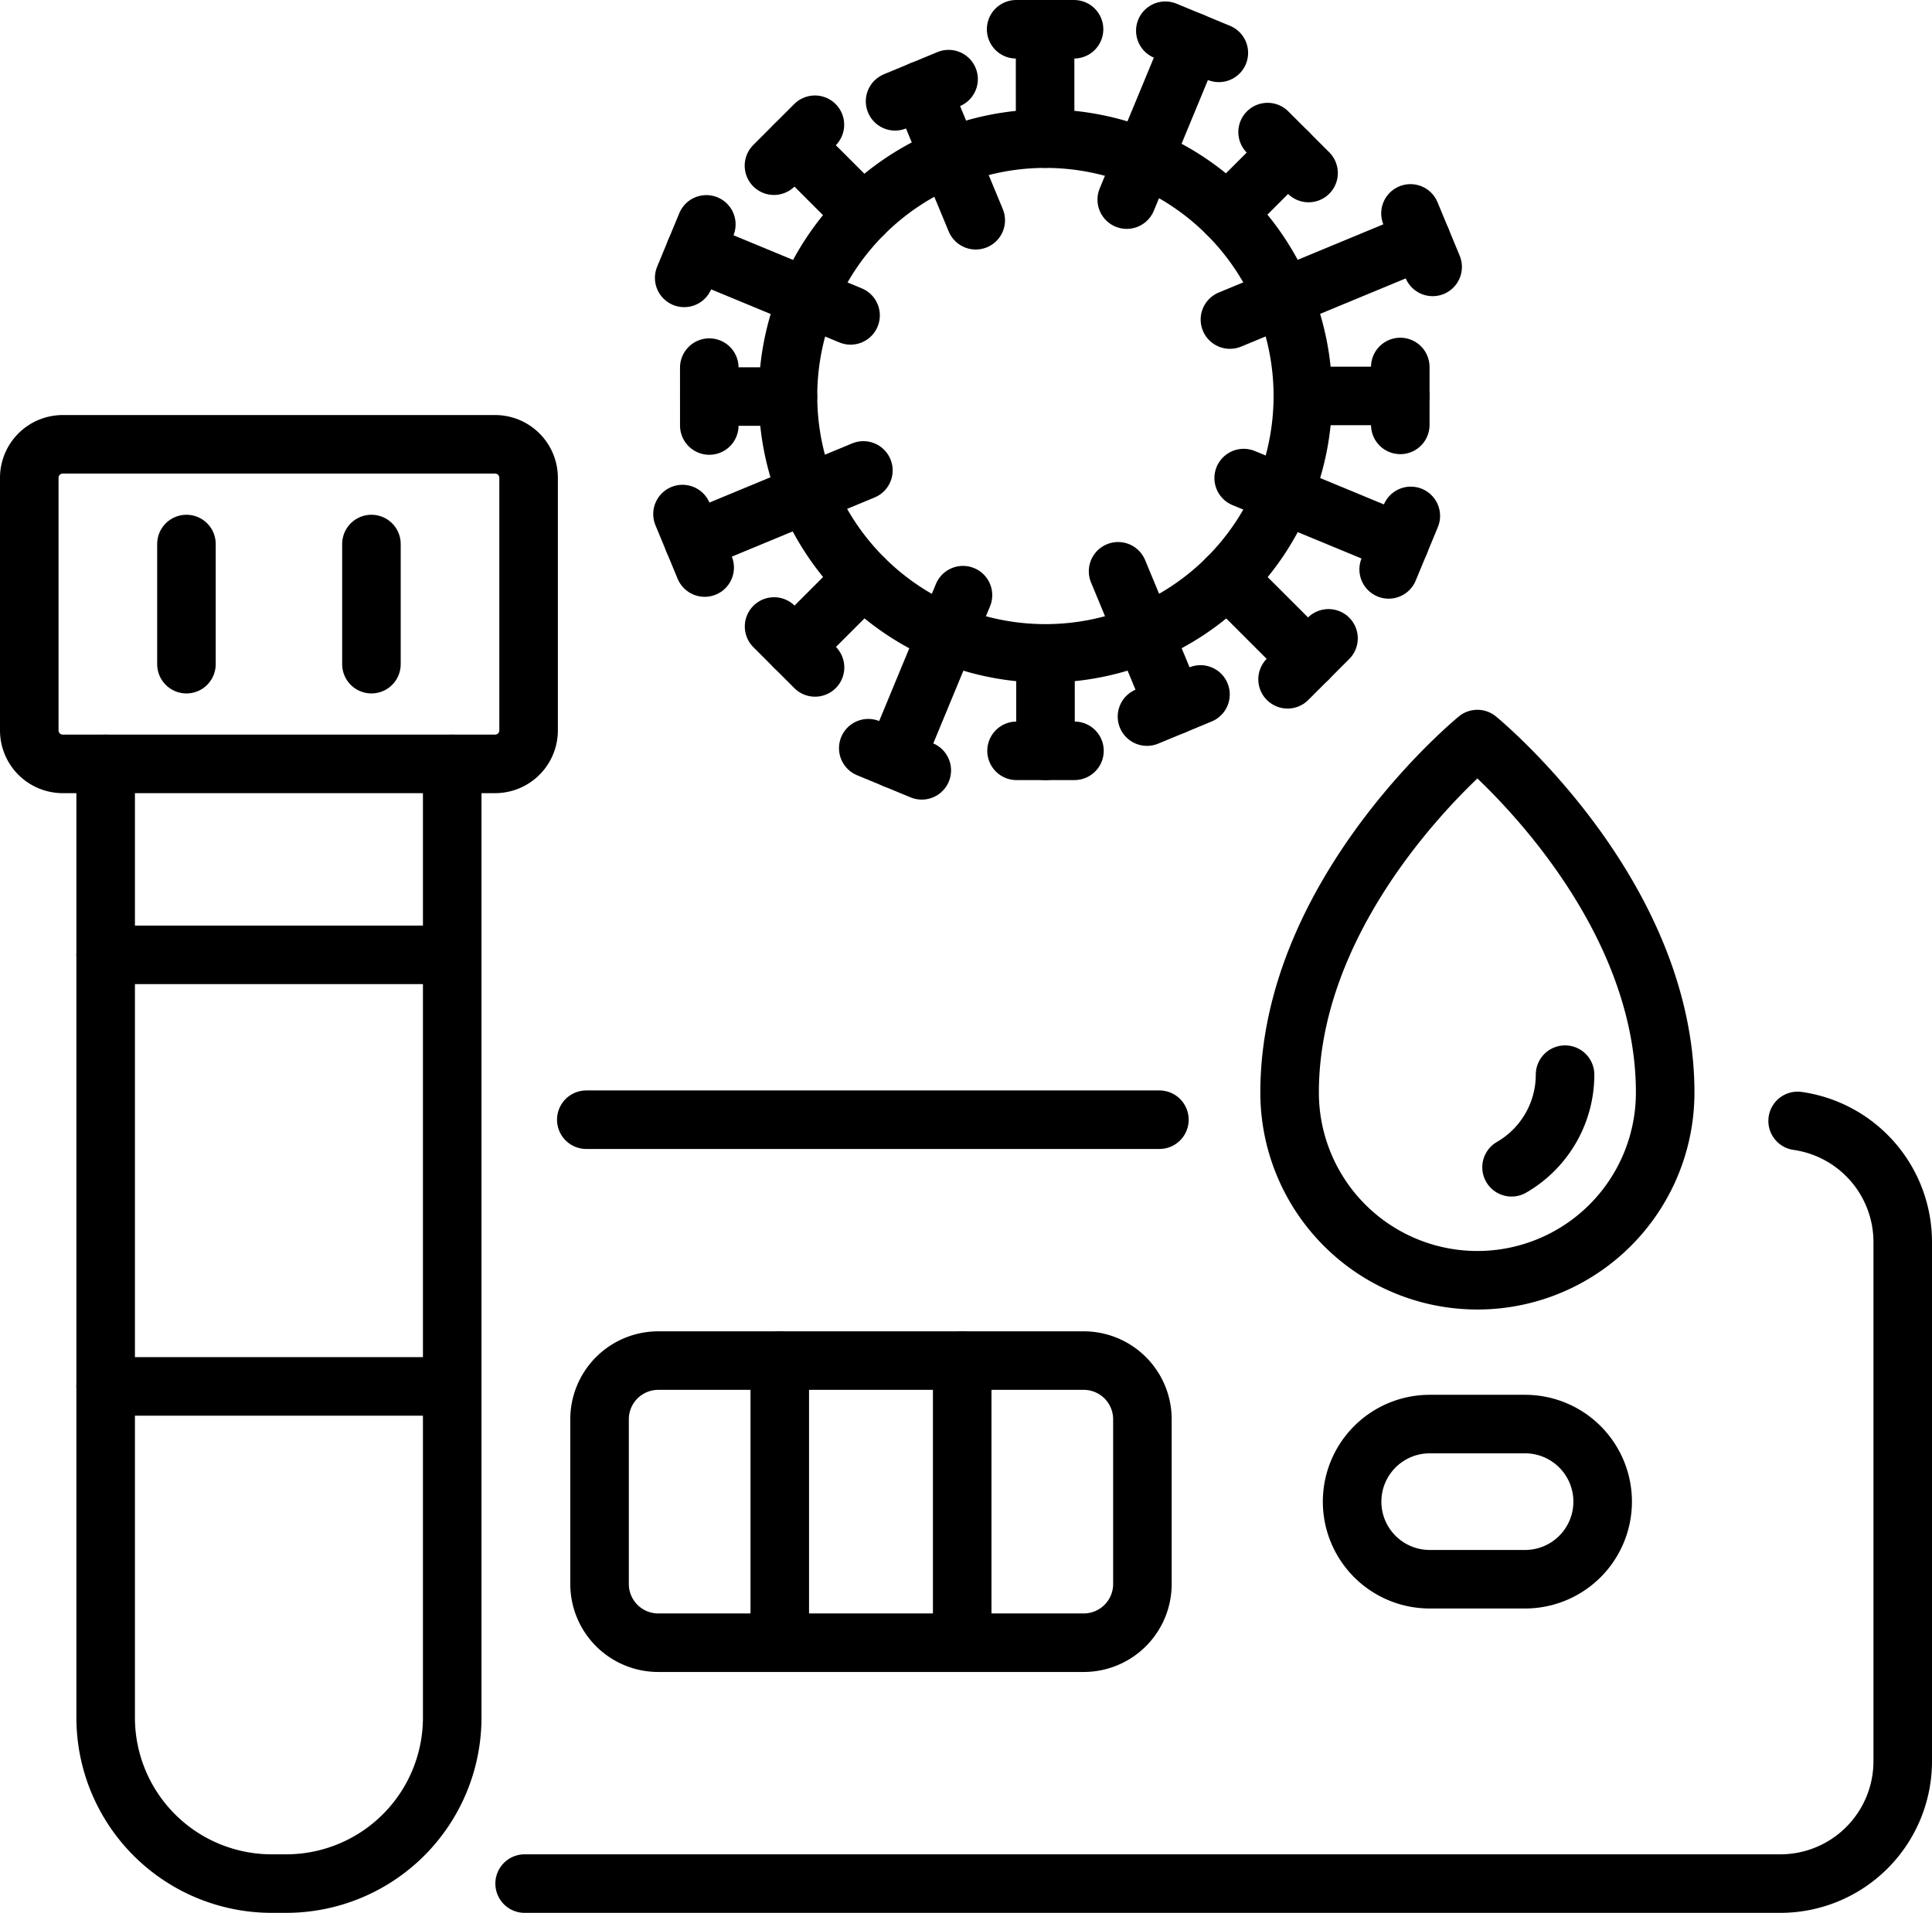
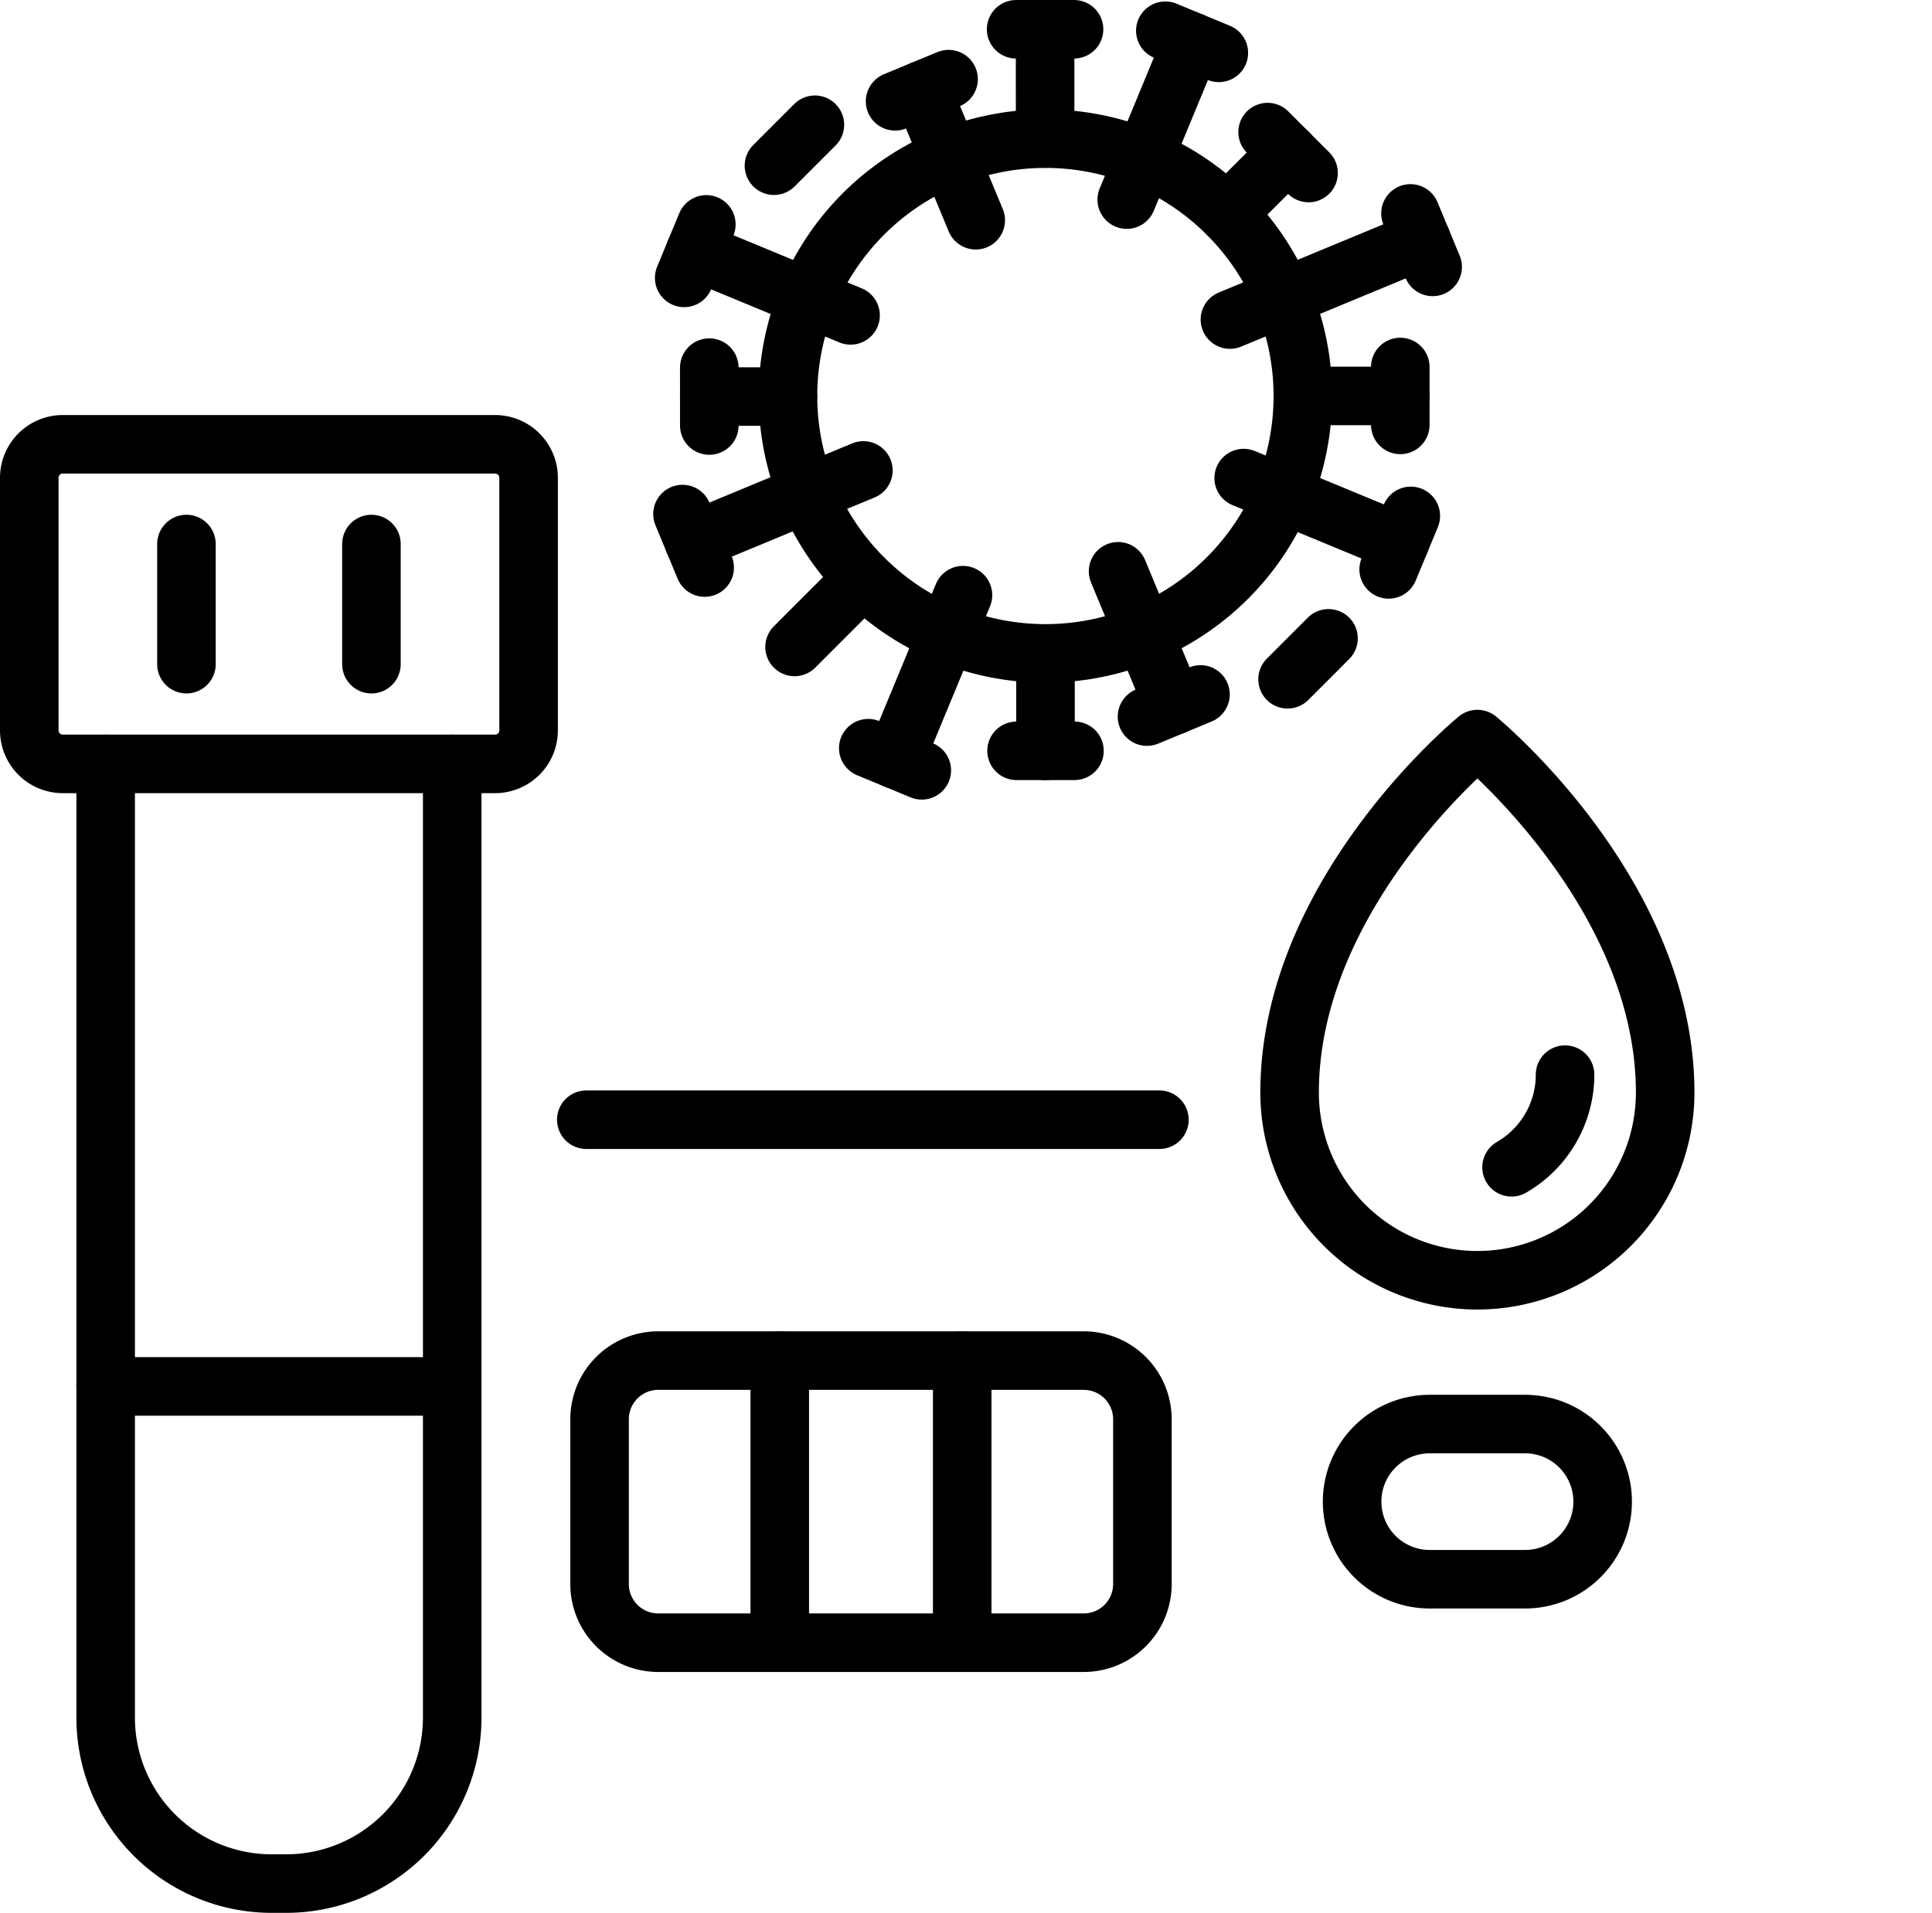
<svg xmlns="http://www.w3.org/2000/svg" viewBox="0 0 509.559 504.628">
  <g id="bdb071ac-6cfc-4b88-bf6a-aba04ae3281a" data-name="Layer 2">
    <g id="eaf696fa-605c-411e-a07f-0a0213b2b35e" data-name="Layer 1">
-       <path d="M474.12,295.709a32.281,32.281,0,0,1,27.718,31.955V464.633a32.274,32.274,0,0,1-32.275,32.274H138.37" fill="none" stroke="#000" stroke-linecap="round" stroke-linejoin="round" stroke-width="15.441" />
      <line x1="154.633" y1="295.389" x2="305.791" y2="295.389" fill="none" stroke="#000" stroke-linecap="round" stroke-linejoin="round" stroke-width="15.441" />
      <path d="M402.23,416.615H377.083a20.466,20.466,0,0,1-20.467-20.466h0a20.467,20.467,0,0,1,20.467-20.467H402.23a20.467,20.467,0,0,1,20.466,20.467h0A20.466,20.466,0,0,1,402.23,416.615Z" fill="none" stroke="#000" stroke-linecap="round" stroke-linejoin="round" stroke-width="15.441" />
      <path d="M173.615,358.936H285.824a15.483,15.483,0,0,1,15.483,15.483v43.459a15.483,15.483,0,0,1-15.483,15.483H173.615a15.483,15.483,0,0,1-15.483-15.483v-43.459A15.483,15.483,0,0,1,173.615,358.936Z" fill="none" stroke="#000" stroke-linecap="round" stroke-linejoin="round" stroke-width="15.441" />
      <line x1="205.662" y1="358.936" x2="205.662" y2="433.361" fill="none" stroke="#000" stroke-linecap="round" stroke-linejoin="round" stroke-width="15.441" />
      <line x1="253.778" y1="358.936" x2="253.778" y2="433.361" fill="none" stroke="#000" stroke-linecap="round" stroke-linejoin="round" stroke-width="15.441" />
      <path d="M389.657,194.973s49.527,40.52,49.527,93.242a49.527,49.527,0,0,1-99.054,0C340.13,235.492,389.657,194.973,389.657,194.973Z" fill="none" stroke="#000" stroke-linecap="round" stroke-linejoin="round" stroke-width="15.441" />
      <path d="M412.779,283.504a28.245,28.245,0,0,1-14.11,24.436" fill="none" stroke="#000" stroke-linecap="round" stroke-linejoin="round" stroke-width="15.441" />
      <path d="M119.27,201.524V453.109a43.799,43.799,0,0,1-43.799,43.798H71.666a43.798,43.798,0,0,1-43.799-43.798V201.524" fill="none" stroke="#000" stroke-linecap="round" stroke-linejoin="round" stroke-width="15.441" />
      <path d="M16.564,117.213h114.01a8.843,8.843,0,0,1,8.843,8.843v66.624a8.843,8.843,0,0,1-8.843,8.843H16.563a8.843,8.843,0,0,1-8.843-8.843V126.056A8.843,8.843,0,0,1,16.564,117.213Z" fill="none" stroke="#000" stroke-linecap="round" stroke-linejoin="round" stroke-width="15.441" />
      <line x1="49.174" y1="143.518" x2="49.174" y2="175.214" fill="none" stroke="#000" stroke-linecap="round" stroke-linejoin="round" stroke-width="15.441" />
      <line x1="97.964" y1="143.518" x2="97.964" y2="175.214" fill="none" stroke="#000" stroke-linecap="round" stroke-linejoin="round" stroke-width="15.441" />
-       <line x1="119.27" y1="251.903" x2="27.868" y2="251.903" fill="none" stroke="#000" stroke-linecap="round" stroke-linejoin="round" stroke-width="15.441" />
      <line x1="119.27" y1="365.747" x2="27.868" y2="365.747" fill="none" stroke="#000" stroke-linecap="round" stroke-linejoin="round" stroke-width="15.441" />
      <path d="M338.461,130.442a67.897,67.897,0,1,1-36.767-88.703A67.898,67.898,0,0,1,338.461,130.442Z" fill="none" stroke="#000" stroke-linecap="round" stroke-linejoin="round" stroke-width="15.441" />
      <path d="M314.408,11.026c-7.897,19.078-9.337,22.556-17.234,41.634" fill="none" stroke="#000" stroke-linecap="round" stroke-linejoin="round" stroke-width="15.441" />
      <path d="M253.982,157.008c-7.897,19.078-10.023,24.215-17.92,43.293" fill="none" stroke="#000" stroke-linecap="round" stroke-linejoin="round" stroke-width="15.441" />
      <path d="M307.35,8.105q7.058,2.921,14.115,5.842" fill="none" stroke="#000" stroke-linecap="round" stroke-linejoin="round" stroke-width="15.441" />
      <path d="M229.004,197.38q7.057,2.921,14.115,5.842" fill="none" stroke="#000" stroke-linecap="round" stroke-linejoin="round" stroke-width="15.441" />
      <path d="M183.374,66.249c19.078,7.897,21.881,9.057,40.96,16.954" fill="none" stroke="#000" stroke-linecap="round" stroke-linejoin="round" stroke-width="15.441" />
      <path d="M328.016,126.12c19.078,7.897,22.081,9.14,41.16,17.037" fill="none" stroke="#000" stroke-linecap="round" stroke-linejoin="round" stroke-width="15.441" />
      <path d="M180.453,73.307q2.921-7.058,5.842-14.115" fill="none" stroke="#000" stroke-linecap="round" stroke-linejoin="round" stroke-width="15.441" />
      <path d="M366.255,150.214q2.921-7.057,5.842-14.114" fill="none" stroke="#000" stroke-linecap="round" stroke-linejoin="round" stroke-width="15.441" />
      <path d="M243.129,23.802c7.907,19.074,6.312,15.228,14.219,34.302" fill="none" stroke="#000" stroke-linecap="round" stroke-linejoin="round" stroke-width="15.441" />
      <path d="M294.891,150.712c7.907,19.075,6.771,16.336,14.677,35.41" fill="none" stroke="#000" stroke-linecap="round" stroke-linejoin="round" stroke-width="15.441" />
      <path d="M236.073,26.726l14.112-5.85" fill="none" stroke="#000" stroke-linecap="round" stroke-linejoin="round" stroke-width="15.441" />
      <path d="M302.512,189.046q7.056-2.925,14.113-5.849" fill="none" stroke="#000" stroke-linecap="round" stroke-linejoin="round" stroke-width="15.441" />
      <path d="M182.93,142.668c19.074-7.906,25.714-10.658,44.788-18.565" fill="none" stroke="#000" stroke-linecap="round" stroke-linejoin="round" stroke-width="15.441" />
      <path d="M324.389,84.305c19.074-7.907,31.469-13.044,50.543-20.951" fill="none" stroke="#000" stroke-linecap="round" stroke-linejoin="round" stroke-width="15.441" />
      <path d="M185.855,149.725q-2.925-7.057-5.849-14.113" fill="none" stroke="#000" stroke-linecap="round" stroke-linejoin="round" stroke-width="15.441" />
      <path d="M377.857,70.411q-2.924-7.056-5.849-14.112" fill="none" stroke="#000" stroke-linecap="round" stroke-linejoin="round" stroke-width="15.441" />
      <path d="M275.639,7.723q.004,14.421.007,28.842" fill="none" stroke="#000" stroke-linecap="round" stroke-linejoin="round" stroke-width="15.441" />
      <path d="M275.743,172.612q.004,12.73.006,25.459" fill="none" stroke="#000" stroke-linecap="round" stroke-linejoin="round" stroke-width="15.441" />
      <path d="M268.001,7.724l15.276-.004" fill="none" stroke="#000" stroke-linecap="round" stroke-linejoin="round" stroke-width="15.441" />
      <path d="M268.111,198.073l15.276-.004" fill="none" stroke="#000" stroke-linecap="round" stroke-linejoin="round" stroke-width="15.441" />
      <path d="M187.074,104.618q10.369-.003,20.738-.005" fill="none" stroke="#000" stroke-linecap="round" stroke-linejoin="round" stroke-width="15.441" />
      <path d="M343.637,104.459q12.842-.003,25.684-.006" fill="none" stroke="#000" stroke-linecap="round" stroke-linejoin="round" stroke-width="15.441" />
      <path d="M187.076,112.256q-.002-7.638-.004-15.276" fill="none" stroke="#000" stroke-linecap="round" stroke-linejoin="round" stroke-width="15.441" />
      <path d="M369.323,112.091q-.002-7.639-.004-15.277" fill="none" stroke="#000" stroke-linecap="round" stroke-linejoin="round" stroke-width="15.441" />
      <path d="M339.728,40.245q-8.046,8.05-16.092,16.1" fill="none" stroke="#000" stroke-linecap="round" stroke-linejoin="round" stroke-width="15.441" />
      <path d="M227.717,152.509q-9.078,9.082-18.156,18.165" fill="none" stroke="#000" stroke-linecap="round" stroke-linejoin="round" stroke-width="15.441" />
      <path d="M334.325,34.845q5.402,5.399,10.805,10.8" fill="none" stroke="#000" stroke-linecap="round" stroke-linejoin="round" stroke-width="15.441" />
-       <path d="M204.159,165.274q5.402,5.4,10.805,10.8" fill="none" stroke="#000" stroke-linecap="round" stroke-linejoin="round" stroke-width="15.441" />
-       <path d="M209.529,38.311q9.082,9.078,18.165,18.156" fill="none" stroke="#000" stroke-linecap="round" stroke-linejoin="round" stroke-width="15.441" />
-       <path d="M323.706,152.528q10.642,10.638,21.285,21.275" fill="none" stroke="#000" stroke-linecap="round" stroke-linejoin="round" stroke-width="15.441" />
      <path d="M204.129,43.713l10.8-10.805" fill="none" stroke="#000" stroke-linecap="round" stroke-linejoin="round" stroke-width="15.441" />
      <path d="M339.592,179.205q5.4-5.402,10.8-10.805" fill="none" stroke="#000" stroke-linecap="round" stroke-linejoin="round" stroke-width="15.441" />
    </g>
  </g>
</svg>